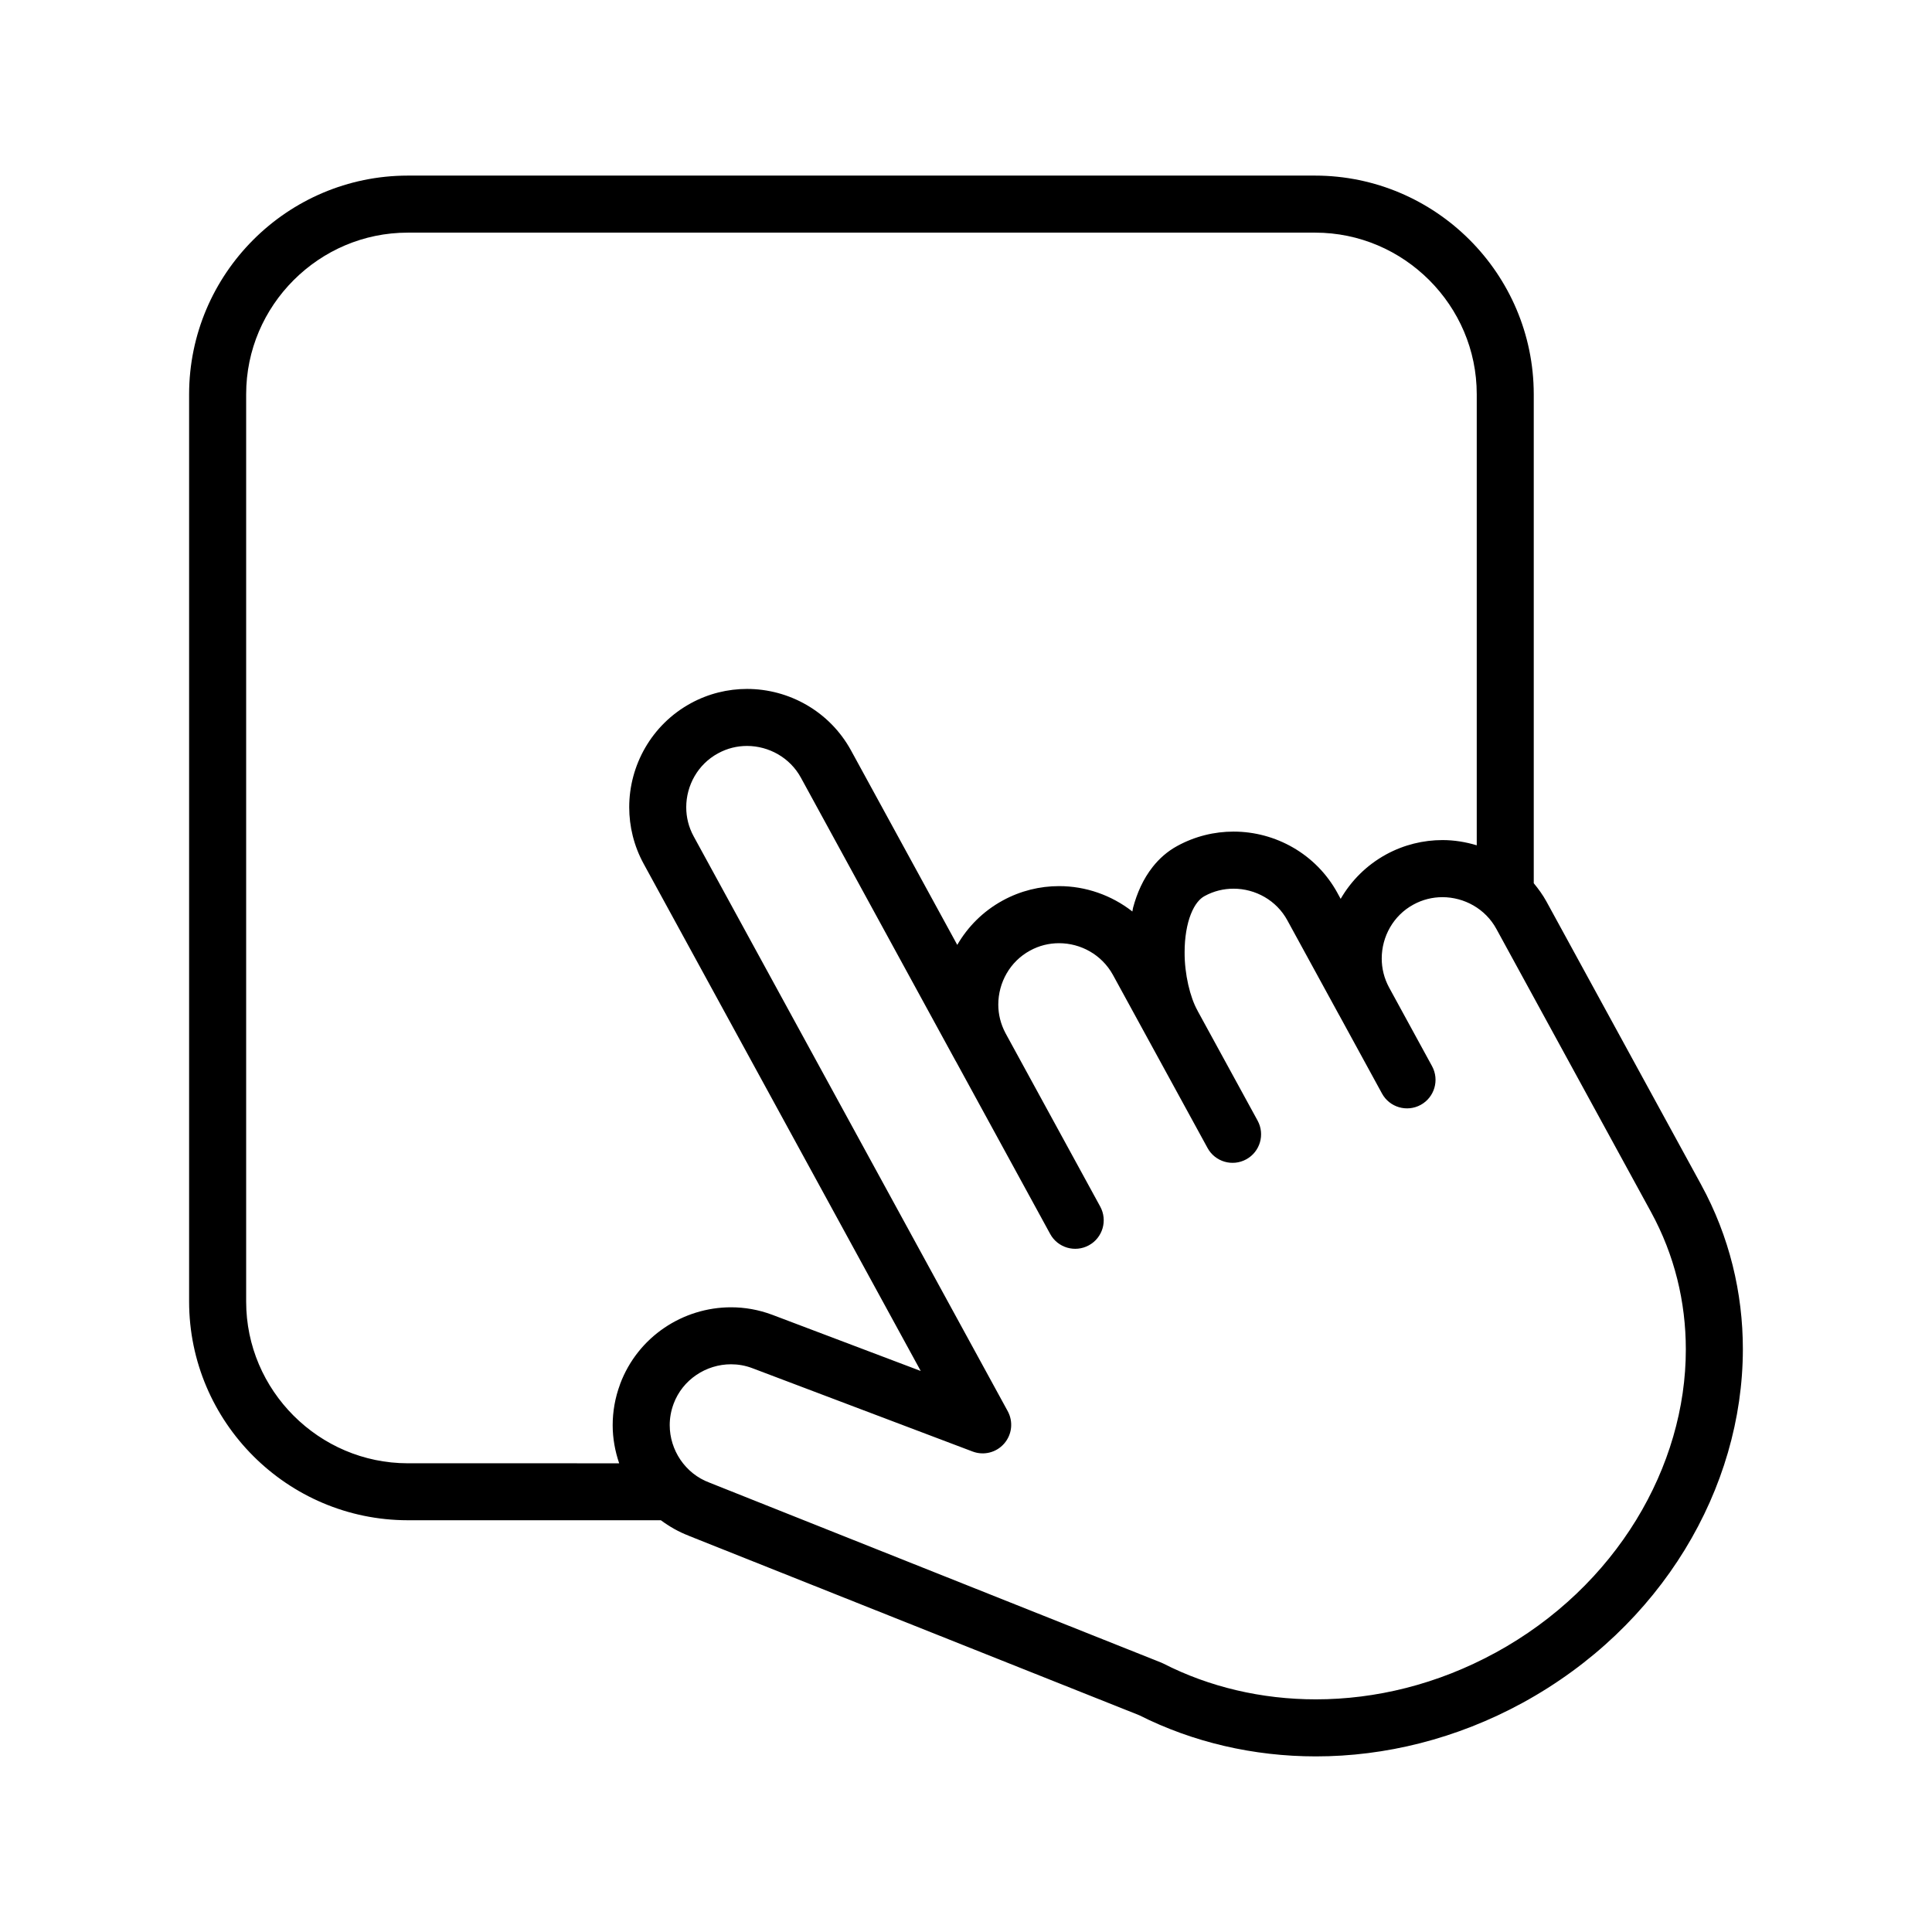
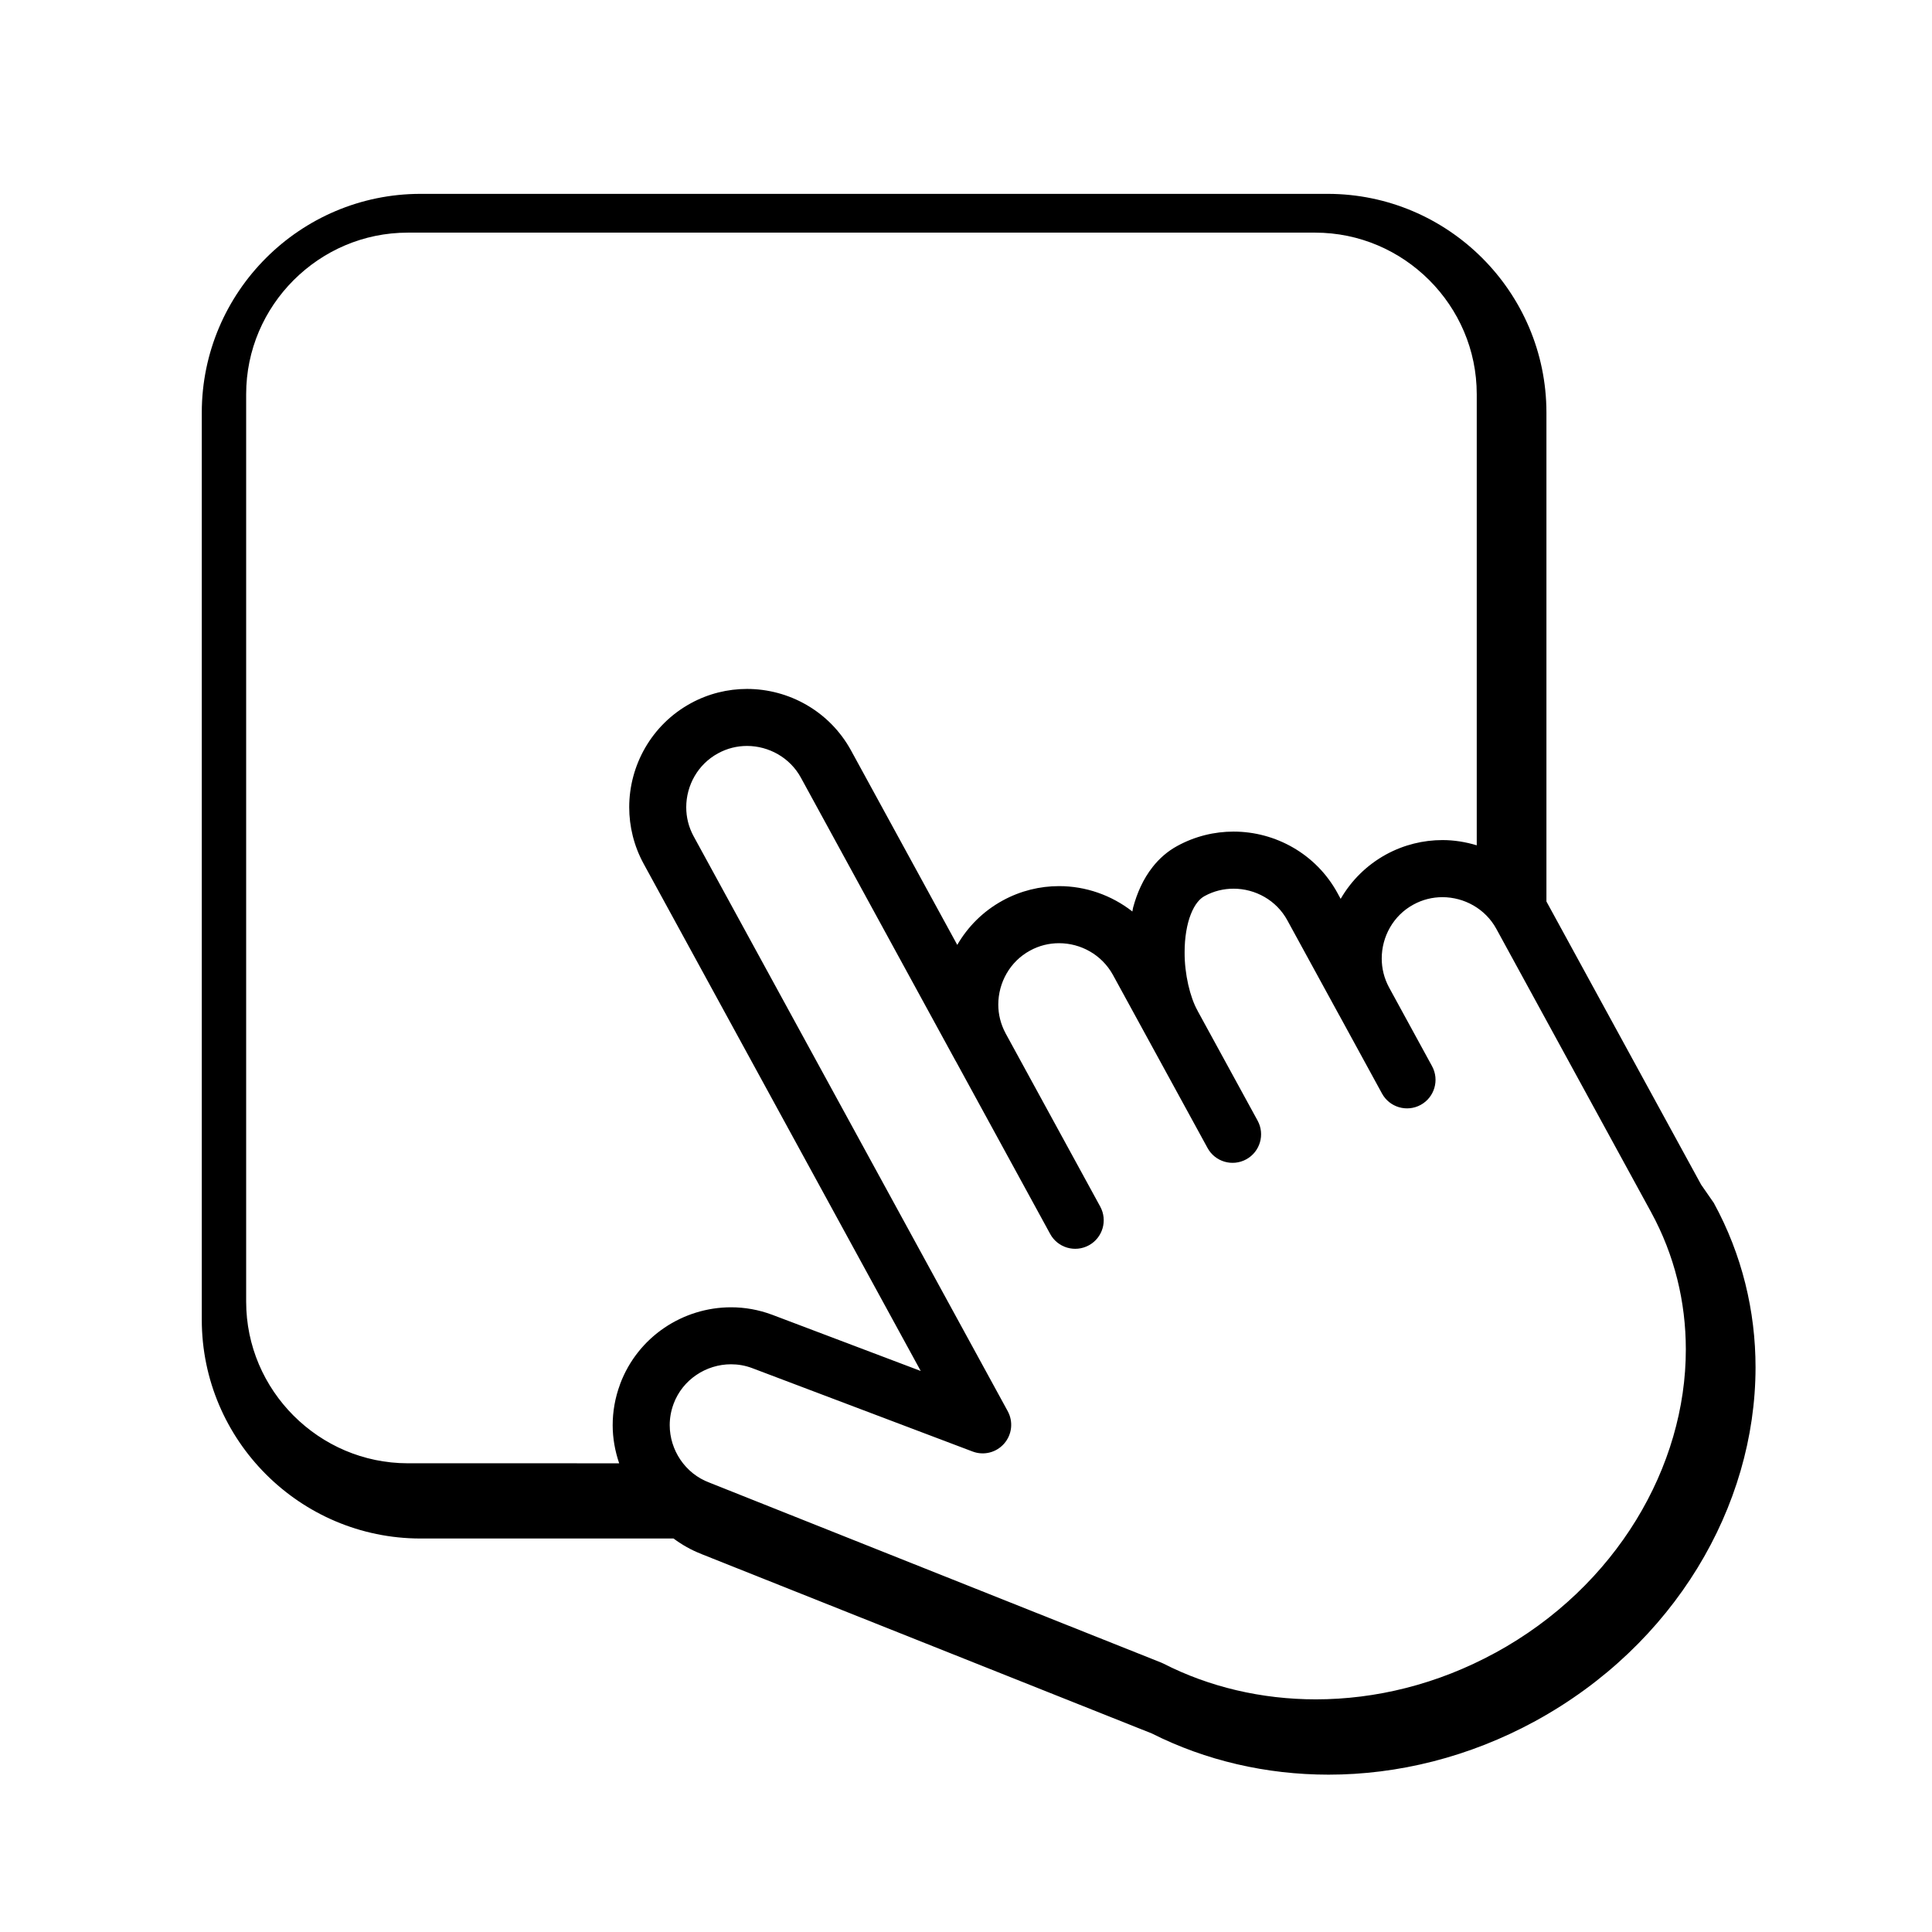
<svg xmlns="http://www.w3.org/2000/svg" fill="#000000" width="800px" height="800px" version="1.1" viewBox="144 144 512 512">
-   <path d="m594.82 457.95-41-75.047c-0.969-1.762-2.125-3.344-3.359-4.84v-129.59c-0.031-31.922-26.023-57.906-57.938-57.938h-240.47c-31.922 0.031-57.906 26.016-57.938 57.938v240.47c0.031 31.918 26.016 57.906 57.938 57.938h67.078c2.242 1.656 4.707 3.078 7.441 4.121l-0.004 0.012 0.141 0.059h0.004l119.2 47.484c14.238 7.168 30.289 10.902 46.793 10.906 18.328 0 37.227-4.606 54.82-14.207 36.758-20.102 58.32-56.77 58.352-93.707 0.004-14.918-3.555-29.875-11.062-43.602zm-373 61.234c-7.789-7.801-12.586-18.469-12.586-30.238v-240.47c0-11.773 4.797-22.445 12.586-30.238 7.793-7.785 18.465-12.586 30.238-12.586h240.47c11.77 0 22.441 4.801 30.238 12.586 7.785 7.793 12.586 18.465 12.586 30.238v119.54c-2.941-0.887-5.992-1.387-9.078-1.387-5.055 0-10.207 1.23-14.938 3.809-5.203 2.852-9.273 6.977-12.047 11.77l-0.84-1.531 0.012 0.012c-5.688-10.418-16.48-16.309-27.555-16.305-5.047-0.004-10.211 1.223-14.949 3.824-2.602 1.414-4.758 3.352-6.465 5.512-2.57 3.254-4.18 6.977-5.211 10.809-0.09 0.332-0.109 0.691-0.191 1.027-5.562-4.352-12.43-6.727-19.426-6.723-5.055-0.004-10.219 1.23-14.953 3.824-5.195 2.84-9.262 6.969-12.027 11.75l-28.164-51.551c-5.703-10.395-16.48-16.281-27.562-16.281-5.047 0-10.211 1.23-14.949 3.828l0.012-0.004c-10.398 5.699-16.281 16.48-16.273 27.543 0 5.055 1.23 10.203 3.805 14.93l0.004 0.012 73.445 134.44-39.344-14.887-0.035-0.012c-3.566-1.336-7.262-1.98-10.891-1.977-12.699 0-24.676 7.75-29.398 20.344-0.012 0.023-0.004 0.055-0.016 0.082-1.324 3.551-1.953 7.227-1.953 10.828 0 3.465 0.625 6.863 1.723 10.09l-56.027-0.004c-11.773-0.016-22.445-4.816-30.238-12.602zm318.47 62.809c-15.371 8.395-31.773 12.352-47.574 12.352-14.395 0.004-28.277-3.285-40.406-9.48l-0.641-0.289-119.51-47.605-0.145-0.059c-6.473-2.402-10.531-8.676-10.531-15.234 0-1.863 0.324-3.742 1.012-5.598 0.004-0.012 0-0.023 0-0.023 1.215-3.25 3.344-5.844 6.039-7.672 2.684-1.828 5.926-2.84 9.195-2.836 1.859 0 3.738 0.316 5.594 1.012l58.422 22.105c2.961 1.125 6.289 0.289 8.375-2.109 2.082-2.394 2.449-5.801 0.934-8.586l-83.23-152.34c-1.34-2.457-1.965-5.078-1.965-7.699 0.004-5.773 3.059-11.371 8.414-14.281l0.012-0.004c2.438-1.34 5.047-1.961 7.672-1.965 5.773 0.004 11.387 3.078 14.297 8.422l40.988 75.039c0.023 0.039 0.055 0.074 0.074 0.109l24.992 45.758c1.996 3.664 6.594 5.008 10.254 3.008 3.668-2 5.008-6.594 3.012-10.258l-25.105-45.961c-1.293-2.438-1.914-5.008-1.914-7.586 0.012-5.785 3.062-11.387 8.402-14.289 2.457-1.352 5.074-1.969 7.699-1.969 5.742 0 11.305 3.031 14.254 8.352l25.102 45.922c1.996 3.664 6.594 5.008 10.254 3.004 3.664-1.996 5.008-6.594 3.012-10.254l-15.871-29.039c-0.012-0.016-0.012-0.031-0.02-0.047-0.02-0.035-0.031-0.074-0.051-0.105v-0.004c-1.93-3.422-3.445-9.621-3.402-15.438-0.012-3.797 0.598-7.441 1.648-10.07 0.52-1.324 1.129-2.387 1.75-3.164 0.625-0.781 1.234-1.289 1.883-1.641 2.438-1.34 5.059-1.961 7.684-1.961 5.777 0 11.375 3.059 14.277 8.414l0.004 0.012 13.672 25.016c0.012 0.023 0.031 0.039 0.047 0.07l11.34 20.766c1.996 3.668 6.594 5.012 10.254 3.019 3.664-2.004 5.008-6.594 3.012-10.262l-11.406-20.887c-1.309-2.438-1.93-5.043-1.93-7.644 0-5.789 3.059-11.395 8.398-14.293 2.449-1.34 5.066-1.961 7.691-1.965 5.773 0.012 11.375 3.062 14.293 8.414l40.996 75.047c6.246 11.441 9.203 23.82 9.211 36.355 0.039 30.988-18.332 62.883-50.469 80.426z" />
+   <path d="m594.82 457.95-41-75.047v-129.59c-0.031-31.922-26.023-57.906-57.938-57.938h-240.47c-31.922 0.031-57.906 26.016-57.938 57.938v240.47c0.031 31.918 26.016 57.906 57.938 57.938h67.078c2.242 1.656 4.707 3.078 7.441 4.121l-0.004 0.012 0.141 0.059h0.004l119.2 47.484c14.238 7.168 30.289 10.902 46.793 10.906 18.328 0 37.227-4.606 54.82-14.207 36.758-20.102 58.32-56.77 58.352-93.707 0.004-14.918-3.555-29.875-11.062-43.602zm-373 61.234c-7.789-7.801-12.586-18.469-12.586-30.238v-240.47c0-11.773 4.797-22.445 12.586-30.238 7.793-7.785 18.465-12.586 30.238-12.586h240.47c11.77 0 22.441 4.801 30.238 12.586 7.785 7.793 12.586 18.465 12.586 30.238v119.54c-2.941-0.887-5.992-1.387-9.078-1.387-5.055 0-10.207 1.23-14.938 3.809-5.203 2.852-9.273 6.977-12.047 11.77l-0.84-1.531 0.012 0.012c-5.688-10.418-16.48-16.309-27.555-16.305-5.047-0.004-10.211 1.223-14.949 3.824-2.602 1.414-4.758 3.352-6.465 5.512-2.57 3.254-4.18 6.977-5.211 10.809-0.09 0.332-0.109 0.691-0.191 1.027-5.562-4.352-12.43-6.727-19.426-6.723-5.055-0.004-10.219 1.23-14.953 3.824-5.195 2.84-9.262 6.969-12.027 11.75l-28.164-51.551c-5.703-10.395-16.48-16.281-27.562-16.281-5.047 0-10.211 1.23-14.949 3.828l0.012-0.004c-10.398 5.699-16.281 16.48-16.273 27.543 0 5.055 1.23 10.203 3.805 14.93l0.004 0.012 73.445 134.44-39.344-14.887-0.035-0.012c-3.566-1.336-7.262-1.98-10.891-1.977-12.699 0-24.676 7.75-29.398 20.344-0.012 0.023-0.004 0.055-0.016 0.082-1.324 3.551-1.953 7.227-1.953 10.828 0 3.465 0.625 6.863 1.723 10.09l-56.027-0.004c-11.773-0.016-22.445-4.816-30.238-12.602zm318.47 62.809c-15.371 8.395-31.773 12.352-47.574 12.352-14.395 0.004-28.277-3.285-40.406-9.48l-0.641-0.289-119.51-47.605-0.145-0.059c-6.473-2.402-10.531-8.676-10.531-15.234 0-1.863 0.324-3.742 1.012-5.598 0.004-0.012 0-0.023 0-0.023 1.215-3.25 3.344-5.844 6.039-7.672 2.684-1.828 5.926-2.84 9.195-2.836 1.859 0 3.738 0.316 5.594 1.012l58.422 22.105c2.961 1.125 6.289 0.289 8.375-2.109 2.082-2.394 2.449-5.801 0.934-8.586l-83.23-152.34c-1.34-2.457-1.965-5.078-1.965-7.699 0.004-5.773 3.059-11.371 8.414-14.281l0.012-0.004c2.438-1.34 5.047-1.961 7.672-1.965 5.773 0.004 11.387 3.078 14.297 8.422l40.988 75.039c0.023 0.039 0.055 0.074 0.074 0.109l24.992 45.758c1.996 3.664 6.594 5.008 10.254 3.008 3.668-2 5.008-6.594 3.012-10.258l-25.105-45.961c-1.293-2.438-1.914-5.008-1.914-7.586 0.012-5.785 3.062-11.387 8.402-14.289 2.457-1.352 5.074-1.969 7.699-1.969 5.742 0 11.305 3.031 14.254 8.352l25.102 45.922c1.996 3.664 6.594 5.008 10.254 3.004 3.664-1.996 5.008-6.594 3.012-10.254l-15.871-29.039c-0.012-0.016-0.012-0.031-0.02-0.047-0.02-0.035-0.031-0.074-0.051-0.105v-0.004c-1.93-3.422-3.445-9.621-3.402-15.438-0.012-3.797 0.598-7.441 1.648-10.07 0.52-1.324 1.129-2.387 1.75-3.164 0.625-0.781 1.234-1.289 1.883-1.641 2.438-1.34 5.059-1.961 7.684-1.961 5.777 0 11.375 3.059 14.277 8.414l0.004 0.012 13.672 25.016c0.012 0.023 0.031 0.039 0.047 0.07l11.34 20.766c1.996 3.668 6.594 5.012 10.254 3.019 3.664-2.004 5.008-6.594 3.012-10.262l-11.406-20.887c-1.309-2.438-1.93-5.043-1.93-7.644 0-5.789 3.059-11.395 8.398-14.293 2.449-1.34 5.066-1.961 7.691-1.965 5.773 0.012 11.375 3.062 14.293 8.414l40.996 75.047c6.246 11.441 9.203 23.82 9.211 36.355 0.039 30.988-18.332 62.883-50.469 80.426z" />
</svg>